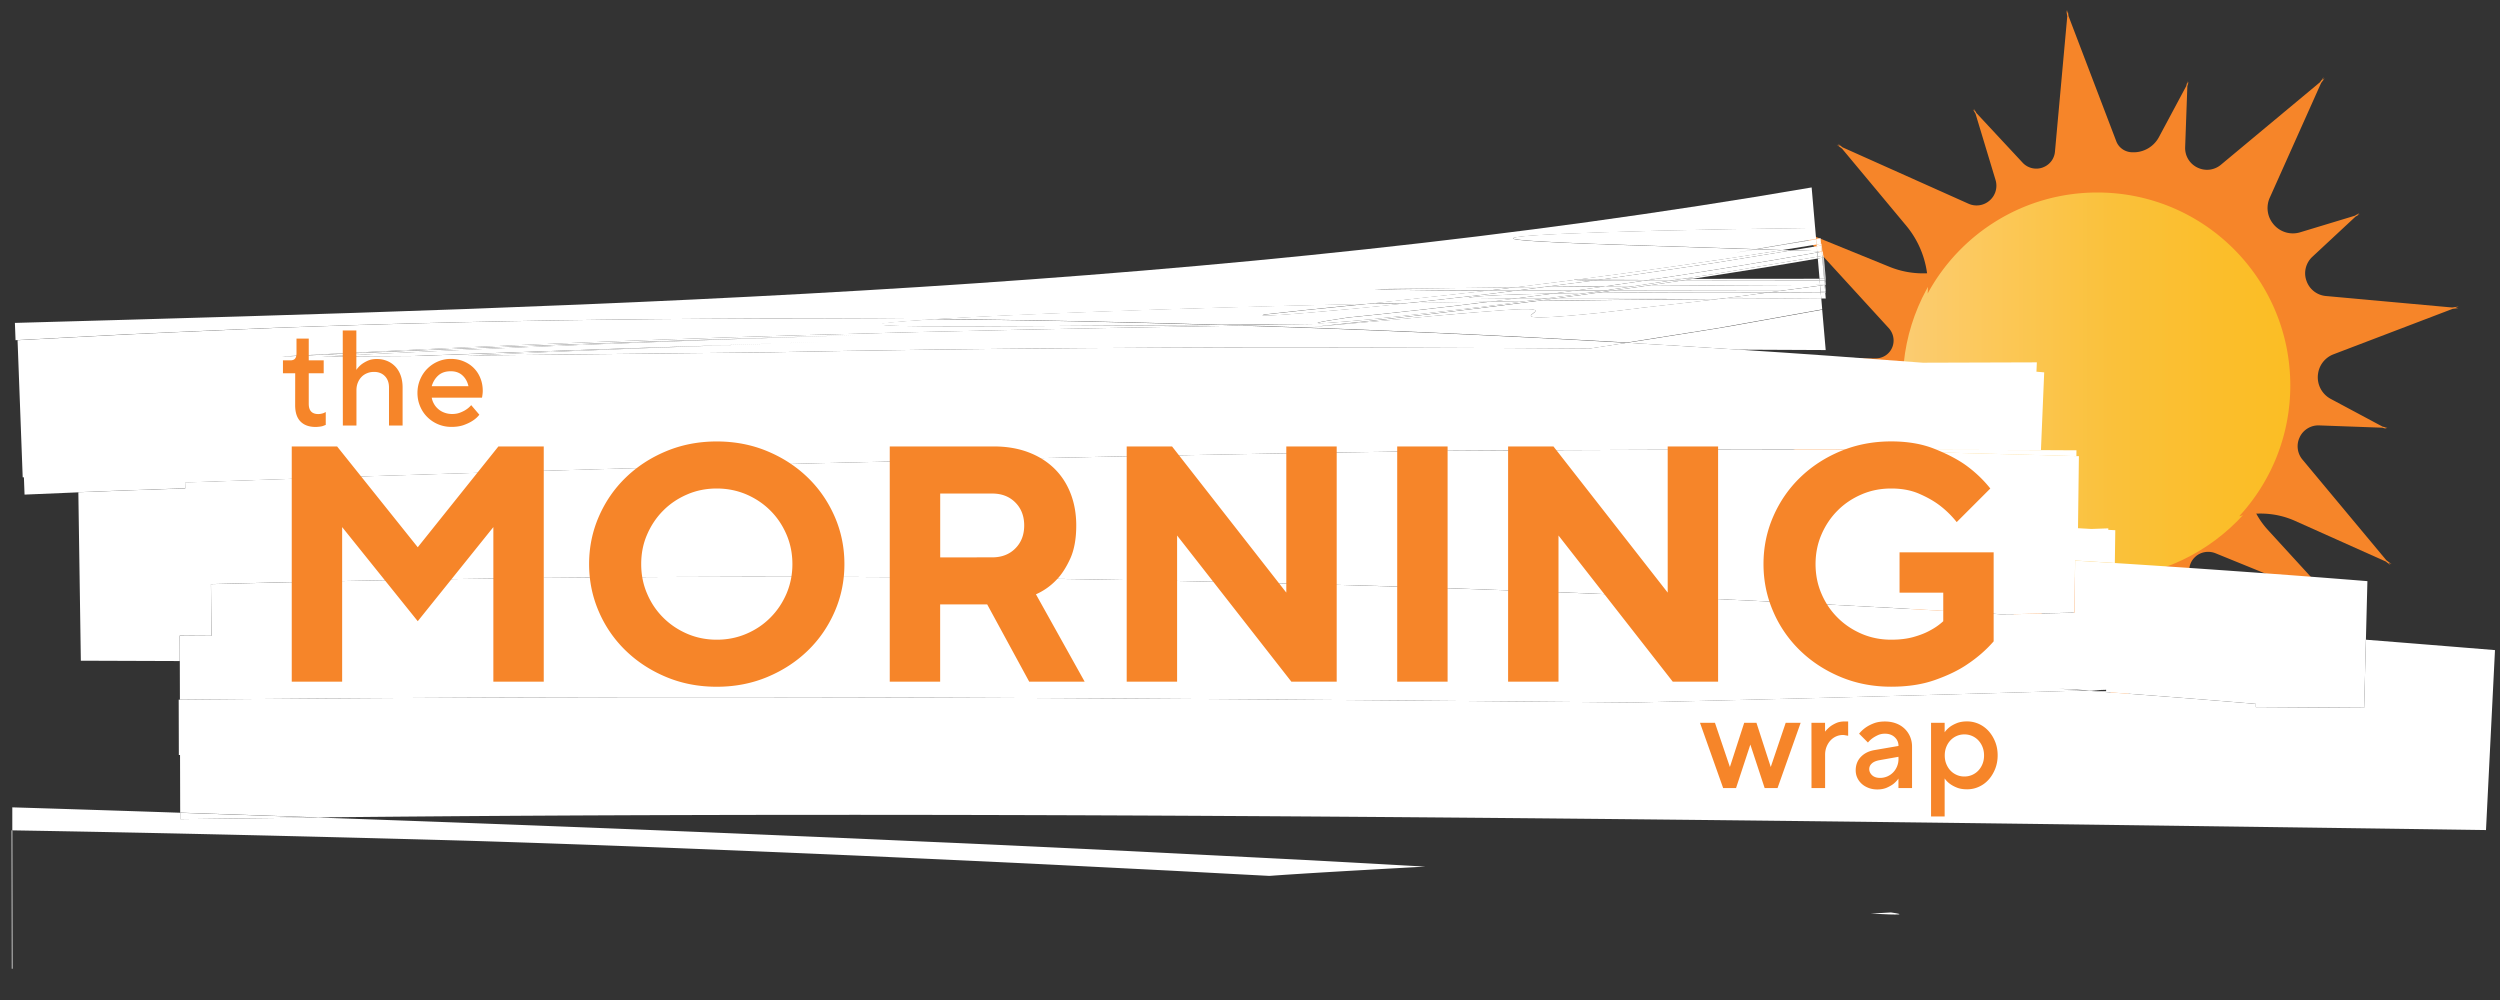
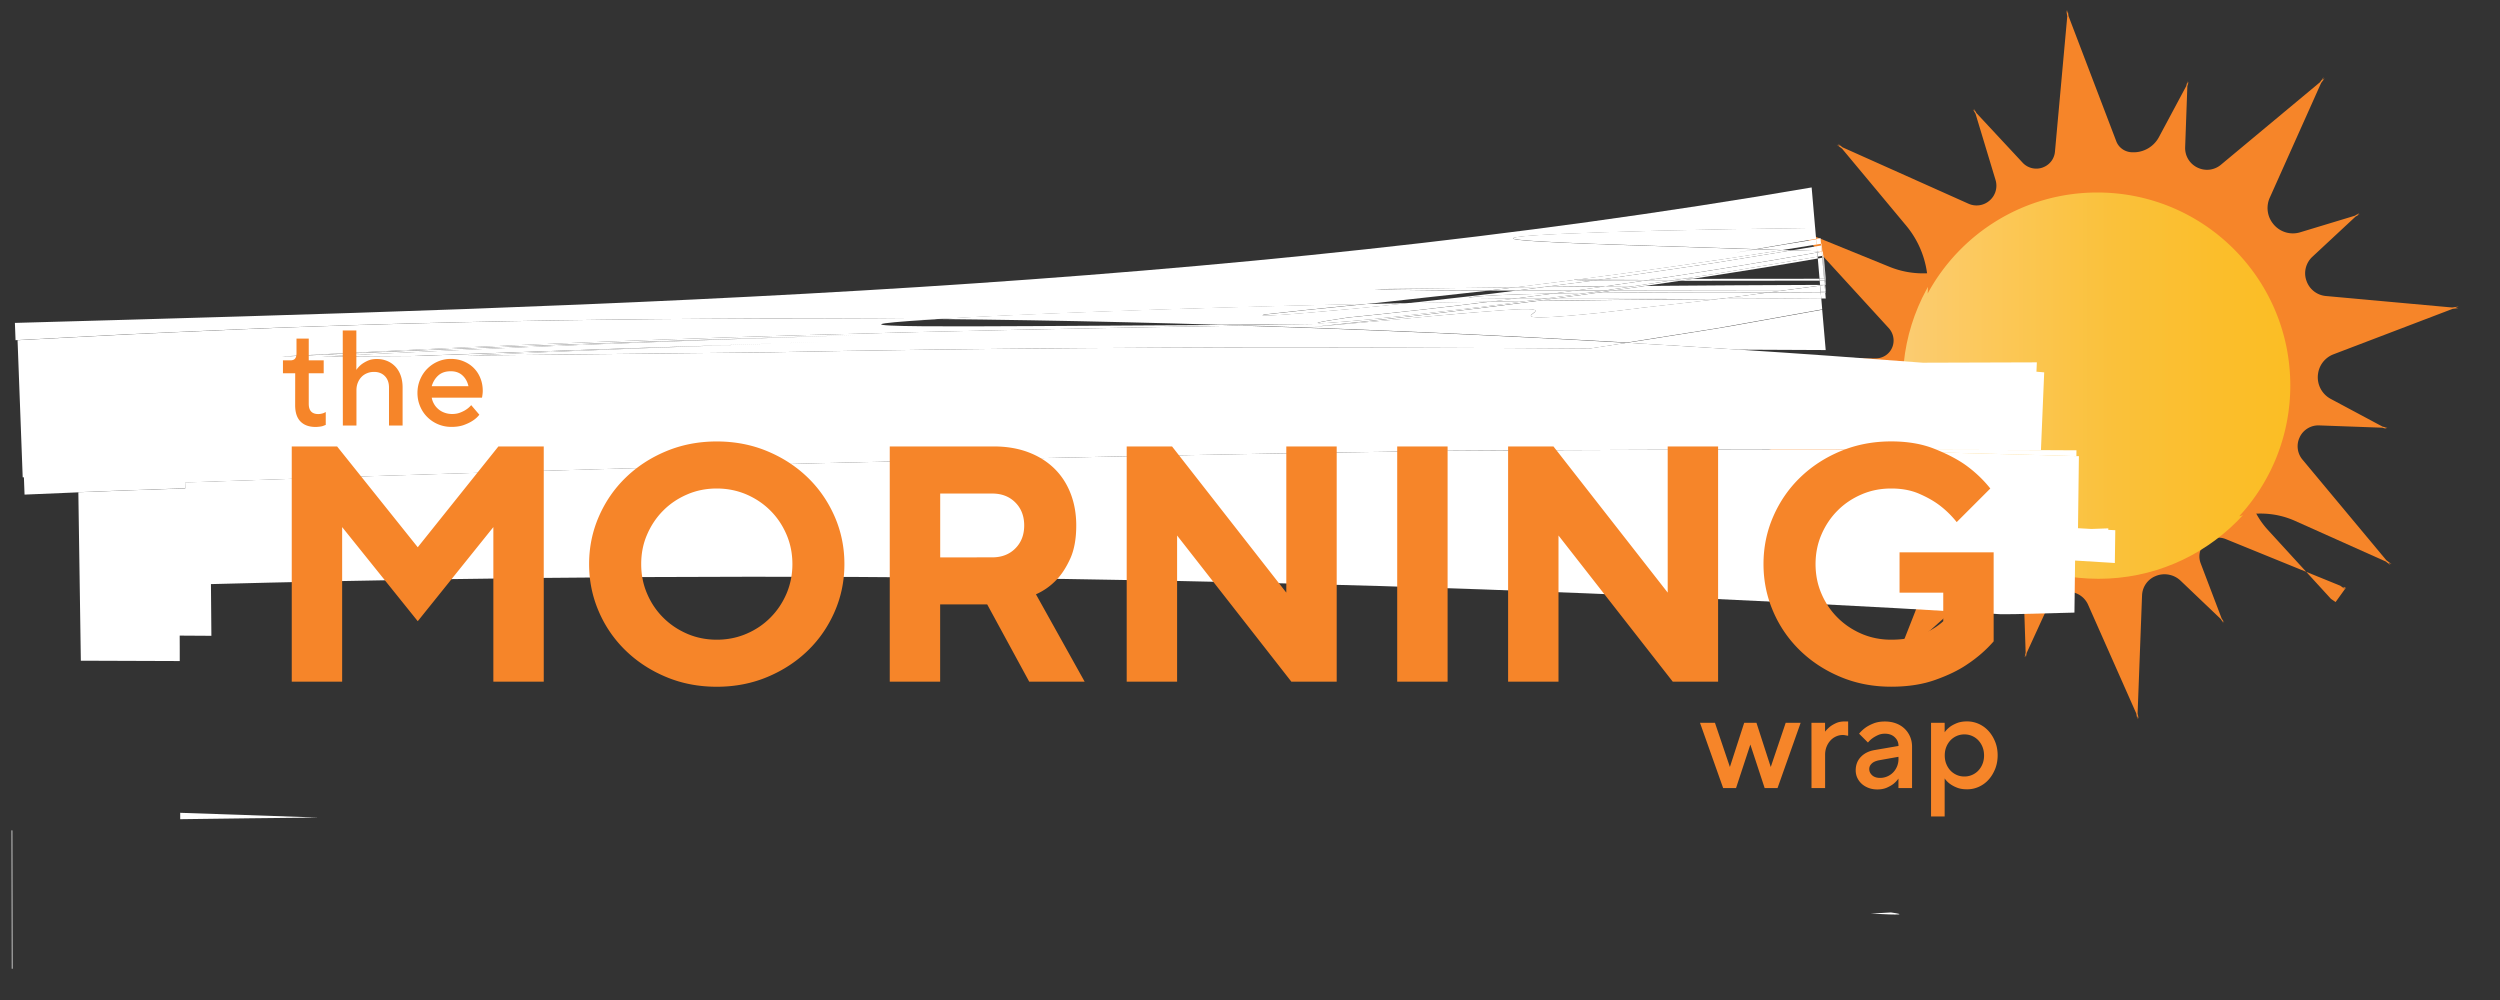
<svg xmlns="http://www.w3.org/2000/svg" xml:space="preserve" id="Layer_1" x="0" y="0" style="enable-background:new 0 0 500 200" version="1.1" viewBox="0 0 500 200">
  <rect x="0" y="0" width="500" height="200" fill="#333333" stroke="none" />
  <style>.st0{fill:#f68529}.st2{display:none}.st2,.st3{fill:#fff}</style>
-   <path id="Layer_12" d="m467.12 120.41-.92-.63-12.63-13.8a16.13 16.13 0 0 1-4-13.71c-.35.82-.72 1.62-1.13 2.41a33.663 33.663 0 0 1-17.6 16.4 35.352 35.352 0 0 1-13.93 2.84c-19.57 0-35.44-15.87-35.44-35.44 0-10.07 4.2-19.16 10.95-25.61-4.5 2.2-9.79 2.42-14.55.48l-17.51-7.13-1-.71.44.48-.55-.22.92.63 17.57 19.21c.97 1.06 1.24 2.57.71 3.86l-.02.04c-.55 1.31-1.83 2.16-3.28 2.17l-12.95.09-.97-.22.48.23h-.48l.88.19 11.58 5.45c1.34.63 2.16 2 2.06 3.44v.04a3.297 3.297 0 0 1-2.04 2.84l-23.23 9.62-1.2.19.65.04-.54.22 1.08-.19 25.06 1.57c1.28.08 2.4.91 2.88 2.1.01.02.01.03.02.06.79 1.94.4 4.13-1.03 5.61l-7.41 7.65-.83.52.5-.17-.33.34.74-.48 10.69-3.75a4.12 4.12 0 0 1 4.43 1.17c.01.01.02.03.03.04 1.02 1.15 1.33 2.75.78 4.15l-8.67 22.07-.69.98.48-.43-.21.54.61-.89 17.26-15.42c1.31-1.17 3.2-1.49 4.87-.81.02.01.04.02.06.02 1.77.72 2.97 2.4 3.03 4.28l.35 10.58-.2.95.22-.47.02.48.16-.87 4.53-9.88a4.09 4.09 0 0 1 3.94-2.36h.06c1.63.09 3.09 1.08 3.75 2.57l9.64 21.75.22 1.19.03-.64.24.54-.22-1.07.89-23.6a4.332 4.332 0 0 1 2.58-3.83c.02-.01.03-.02.05-.02 1.7-.76 3.72-.41 5.09.9l8.02 7.65.54.83-.19-.5.35.33-.51-.74-4.21-11.07c-.54-1.44-.19-3.04.91-4.07.01-.01.03-.02.03-.03 1.08-1.02 2.68-1.3 4.09-.73l22.89 9.32 1 .71-.44-.48.55.2z" class="st0" />
+   <path id="Layer_12" d="m467.12 120.41-.92-.63-12.63-13.8a16.13 16.13 0 0 1-4-13.71c-.35.82-.72 1.62-1.13 2.41a33.663 33.663 0 0 1-17.6 16.4 35.352 35.352 0 0 1-13.93 2.84c-19.57 0-35.44-15.87-35.44-35.44 0-10.07 4.2-19.16 10.95-25.61-4.5 2.2-9.79 2.42-14.55.48l-17.51-7.13-1-.71.44.48-.55-.22.92.63 17.57 19.21c.97 1.06 1.24 2.57.71 3.86l-.02.04c-.55 1.31-1.83 2.16-3.28 2.17l-12.95.09-.97-.22.48.23h-.48l.88.19 11.58 5.45c1.34.63 2.16 2 2.06 3.44v.04l-23.23 9.62-1.2.19.65.04-.54.22 1.08-.19 25.06 1.57c1.28.08 2.4.91 2.88 2.1.01.02.01.03.02.06.79 1.94.4 4.13-1.03 5.61l-7.41 7.65-.83.52.5-.17-.33.34.74-.48 10.69-3.75a4.12 4.12 0 0 1 4.43 1.17c.01.01.02.03.03.04 1.02 1.15 1.33 2.75.78 4.15l-8.67 22.07-.69.98.48-.43-.21.54.61-.89 17.26-15.42c1.31-1.17 3.2-1.49 4.87-.81.02.01.04.02.06.02 1.77.72 2.97 2.4 3.03 4.28l.35 10.58-.2.95.22-.47.02.48.16-.87 4.53-9.88a4.09 4.09 0 0 1 3.94-2.36h.06c1.63.09 3.09 1.08 3.75 2.57l9.64 21.75.22 1.19.03-.64.24.54-.22-1.07.89-23.6a4.332 4.332 0 0 1 2.58-3.83c.02-.01.03-.02.05-.02 1.7-.76 3.72-.41 5.09.9l8.02 7.65.54.83-.19-.5.35.33-.51-.74-4.21-11.07c-.54-1.44-.19-3.04.91-4.07.01-.01.03-.02.03-.03 1.08-1.02 2.68-1.3 4.09-.73l22.89 9.32 1 .71-.44-.48.55.2z" class="st0" />
  <g id="Layer_13">
    <linearGradient id="SVGID_1_" x1="380.549" x2="458.848" y1="125.387" y2="125.387" gradientTransform="matrix(1 0 0 -1 0 202)" gradientUnits="userSpaceOnUse">
      <stop offset="0" style="stop-color:#fbcc72" />
      <stop offset=".231" style="stop-color:#fcc859" />
      <stop offset=".536" style="stop-color:#fac13b" />
      <stop offset=".803" style="stop-color:#fbbe2b" />
      <stop offset="1" style="stop-color:#fbbe24" />
    </linearGradient>
    <circle cx="419.7" cy="76.61" r="39.15" style="fill:url(#SVGID_1_)" />
  </g>
  <g id="firstStroke">
    <path d="m378.19 182.49-4.05.23c6.34.33 7.04.2 4.05-.23zM2.32 166.07l.04 27.68h.14l-.04-27.67c-.05-.01-.09-.01-.14-.01zM63.7 163.51c-9.22-.33-18.44-.65-27.66-.95v1.28c9.22-.13 18.44-.24 27.66-.33z" class="st3" />
-     <path d="M172.11 171.15c13.88.63 27.92 1.26 41.79 1.96 6.94.35 13.83.7 20.65 1.04 6.53.35 12.99.7 19.33 1.03 6.41-.47 17.27-1.1 31.19-1.86l-4.74-.26c-6.21-.35-12.41-.69-18.62-1.03-12.4-.63-24.8-1.25-37.18-1.88-12.38-.58-24.76-1.19-37.13-1.72-6.18-.27-12.37-.55-18.54-.82l-18.53-.78c-24.7-1.03-49.37-1.98-74.01-2.87l-12.62-.45c-9.22.1-18.44.2-27.65.32v-1.28a9341.9 9341.9 0 0 0-33.59-1.08v4.6c26.8.45 57.16 1.13 90.84 2.07 23.93.73 51.05 1.8 78.81 3.01zM473.18 127.94l-.35 13.62c-.54 0-1.09-.01-1.63-.01-6.69-.04-13.36-.09-20.03-.13v-.64c-11.46-.97-22.93-1.86-34.39-2.69-13.85.42-27.69.82-41.52 1.19-16.22.44-32.42.84-48.59 1.22-39.14-.36-80.51-.71-122.57-.91-28.05-.14-56.41-.17-84.62-.14-1.34 0-2.68 0-4.02.01-16.22.03-32.4.11-48.42.22h-.84c-7.81.06-15.57.12-23.3.19h-.5l-6.42.06h-.24l.03 11.07h.24l.03 11.53c9.22.31 18.43.63 27.66.95 121.23-1.24 242.8-.04 364.98 1.59l22.38.3c15.37.21 30.75.42 46.14.64l1.8-35.99c-8.6-.7-17.2-1.4-25.82-2.08z" class="st3" />
-     <path d="m422.98 112.61-1.41-.09c-2.01-.13-4.02-.25-6.04-.37l-.5-.03-.13 10.41c-4 .11-8.01.21-12.02.31-.93 0-1.86.01-2.79.01a4096.099 4096.099 0 0 0-333.72-6.59c-.28 0-.56.01-.84.02-7.77.16-15.55.35-23.33.55v.05l.09 10.29c-2.11-.01-4.23-.03-6.34-.04l.01 2.68v2.41l.02 7.72 6.42-.06h.5c7.73-.07 15.49-.13 23.3-.19h.84c16.03-.11 32.2-.19 48.42-.22 1.34 0 2.68-.01 4.02-.01 28.21-.03 56.57 0 84.62.14 42.06.2 83.43.55 122.57.91 16.17-.38 32.37-.78 48.59-1.22 13.83-.38 27.67-.77 41.52-1.19-1.7-.12-3.39-.25-5.09-.37 2.01.11 4.02.22 6.04.34 1.16-.03 2.33-.07 3.49-.11v.29l-1.41-.07-2.08-.12-.95.03c11.46.83 22.93 1.72 34.39 2.69v.64c6.66.04 13.34.09 20.03.13.54 0 1.09.01 1.63.01l.35-13.62.3-11.71c-16.48-1.32-33.32-2.53-50.5-3.62z" class="st3" />
    <path d="M421.66 105.97v-.3l-3.39.12-2.67-.15.18-14.41c-.17 0-.34-.01-.51-.01-2.6-.07-5.19-.14-7.77-.22-.52-.01-1.03-.03-1.55-.04-13.25-.36-26.29-.7-39.1-1.03-25.24-.01-51.1.06-77.15.22-84.18 1.21-168.09 3.33-251.37 6.29-.44.02-.87.03-1.31.05l.04 1.19c-7.13.23-14.26.49-21.39.77l.5 33.69c6.6.03 13.19.05 19.78.07v-2.41l-.01-2.68c2.11.01 4.23.03 6.34.04l-.09-10.29v-.05c7.78-.21 15.55-.39 23.33-.55.28 0 .56-.01.84-.02 112-2.35 223.34-.1 333.72 6.59.93 0 1.86-.01 2.79-.01 4.02-.1 8.02-.2 12.02-.31l.13-10.41.5.03c2.02.12 4.03.25 6.04.37l1.41.09.09-6.56c-.46-.02-.93-.04-1.4-.07z" class="st3" />
    <path d="M407.55 90.02H406c-12.83-.05-25.9-.08-39.14-.08 12.81.32 25.85.67 39.1 1.03.52.01 1.03.03 1.55.04 2.58.07 5.18.14 7.77.22l.01-1.17c-2.56-.01-5.14-.03-7.74-.04z" class="st3" />
    <path d="M406.64 90.02h1.55l.65-15.55c-.51-.04-1.03-.09-1.55-.13l.08-1.87c-7.36.03-14.72.05-22.09.07-30.23.11-60.47.26-90.73.57h.05c30.03-.3 60.05-.45 90.05-.56-12.37-.96-24.7-1.84-36.96-2.63-7.45-.48-14.88-.94-22.28-1.37-1.8.29-3.62.57-5.48.84-.67.1-1.36.21-2.07.32-13.39-.09-27.93-.18-43.34-.21-36.57-.1-78 .11-120.3.96l-60.87.65c23.87-1.05 47.66-1.96 71.4-2.72-27.94.89-54.83 1.79-81.58 2.81-6.76.04-13.17.08-18.81.12 35.81-1.78 71.72-3.19 107.5-4.32-14.55.46-35.41 1.08-56.57 1.84-21.16.77-42.62 1.69-58.38 2.46-.14 0-.41 0-.48-.01 31.55-1.75 68.44-3.25 104.91-4.28 30.62-.89 60.95-1.46 87.57-1.89-1.51-.05-3.01-.09-4.52-.13-30.27.17-49.67.35-59.74.26-12.07-.1-10.74-.57 1.32-1.32.5-.03 1.02-.06 1.56-.1-15.68-.16-31.09-.17-46.15-.08-27.28.17-53.47.67-78.27 1.54-9.85.31-19.7.8-29.62 1.22-4.96.2-9.93.49-14.93.74-4.92.26-9.85.52-14.81.78-.08 0-.16.01-.24.01l1.03 27.43c.08 0 .16-.01.24-.01l.13 3.46 11.42-.48v-.03c6.92-.27 13.83-.52 20.75-.75l-.04-1.12 2.79-.14c83-2.95 166.63-5.05 250.52-6.26 26.04-.16 51.9-.23 77.15-.22 13.23.02 26.3.05 39.14.1zM364.91 55.76h.03l-.37-4.23h-.03l.37 4.23zM365.06 58.57h.09l-.03-.35h-.09l.03.35z" class="st3" />
    <path d="M364.85 56.14h.09l-.03-.38h-.09l.03.38zM364.55 51.54l-.03-.38c-.03 0-.06.01-.09.02l.03.38c.02-.01.06-.02.09-.02zM312.66 56.89c1.99-.26 4.01-.51 6.04-.78-2.09-.03-3.39-.07-3.77-.14-4.01.52-7.95 1.01-11.8 1.48l5.72-.06c1.26-.17 2.53-.33 3.81-.5zM364.84 56.14l.07.85h.01l-.08-.85c.01 0 .01 0 0 0zM319.36 58.57c9.73-.11 21.52-.13 34.28-.08.78-.1 1.56-.21 2.33-.31-11.74-.03-23.12-.04-33.5-.05-1.03.15-2.07.29-3.11.44zM364.11 47.71l-.01-.09c-.29.05-.6.1-.89.15l.01.08c.3-.05.6-.09.89-.14zM364.33 49.08l-.03-.35c-.03 0-.06.01-.09.01l.03.35c.03 0 .06 0 .09-.01zM322.61 55.56c6.74-.99 13.69-1.97 20.7-3.04 4.99-.81 10.01-1.63 15.01-2.45l-1.88-.06c-13.48 2.14-27.44 4.13-40.71 5.86l4.96-.03c.64-.1 1.28-.18 1.92-.28zM364.42 51.18l-.07-.84h-.01l.08.84zM364.02 57.12l.89-.12v-.01h-.9l.01.13zM365.05 56.98h.11v-.02c-.04.01-.08.02-.11.02zM364.93 56.98V57c.03 0 .06-.01.09-.01-.03-.01-.06-.01-.09-.01zM364.58 51.53c.03 0 .07-.01.11-.02l-.03-.38c-.03 0-.07.01-.11.02l.03.38zM364.54 51.16l-.07-.84h-.03l.07.84h.03zM364.94 55.76l.03.38h.11l-.03-.38h-.11zM364.44 50.32v-.06h-.09l.01.07c.02 0 .05-.01.08-.01z" class="st3" />
    <path d="M365.05 55.76h.07l-.37-4.26c-.03 0-.05.01-.07.01l.37 4.25zM364.15 58.56c.3 0 .6 0 .9.01l-.03-.35h-.9l.03.34zM316.89 59.63h-5.36l-4.08.54c11.54-.16 23.66-.3 36.3-.38.53-.07 1.05-.13 1.58-.2-10.03 0-19.99.01-28.44.04zM333.83 56.16h-5.16c-2.53.38-5.05.74-7.57 1.1 1.92-.02 3.85-.03 5.77-.05 2.31-.35 4.63-.7 6.96-1.05zM364.25 59.7h.9l-.01-.09h-.9l.01.09zM303.5 59.64c-1.8.23-3.6.46-5.39.68 2.35-.04 4.73-.07 7.13-.11 1.42-.19 2.85-.38 4.3-.57h-6.04zM319.31 58.33c.46-.06.93-.13 1.4-.2h-5.79c-1.41.19-2.82.39-4.23.57 2.08-.04 4.31-.08 6.68-.11.64-.08 1.29-.17 1.94-.26zM339.62 55.29l2.56-.38c.85-.14 1.7-.29 2.55-.42l18.79-3.15-.07-.84c-10.79 1.92-21.58 3.68-32.31 5.3 1.75 0 3.51-.01 5.26-.01 1.08-.18 2.15-.34 3.22-.5zM363.91 55.76l.03.38h.9l-.03-.38h-.9zM364.82 55.76l-.36-4.21h-.01l.37 4.21c-.01 0 0 0 0 0zM364.34 50.26l-.91-.03.02.26c.3-.05.59-.1.89-.16v-.07z" class="st3" />
-     <path d="M335.96 56.16c-2.31.35-4.62.69-6.93 1.03 11.64-.1 23.32-.17 34.98-.2l-.07-.85c-10.43-.01-20.05.02-27.98.02zM365.02 56.98h.03l-.07-.85h-.03l.07.85zM364.2 48.75c-.29.05-.6.1-.89.15l.03.35c.3-.05.6-.1.89-.15l-.03-.35zM364.45 51.55l-.03-.38c-.3.05-.6.1-.89.15l.03.38c.29-.05.59-.09.89-.15zM346.14 50.68c1.61-.27 3.31-.55 5.09-.84h-.12c-1.64.27-3.3.55-4.97.84zM285.64 60.18c5.39-.61 11.27-1.22 17.47-2.06.02 0 .04 0 .06-.01-1.91 0-3.75 0-5.51-.01-1.97.23-3.91.43-5.82.64-2.42.27-4.79.53-7.09.78s-4.52.5-6.68.74c-1.08.12-2.13.24-3.17.35-.55.06-1.09.11-1.63.16 2.79-.06 5.63-.12 8.52-.18 1.26-.11 2.54-.26 3.85-.41zM364.21 48.75l-.09-1.05h-.01l.1 1.05zM186.9 63.84c-.54.03-1.06.06-1.56.1-12.06.75-13.39 1.22-1.32 1.32 10.07.09 29.47-.09 59.74-.26-6.08-.18-12.13-.35-18.14-.49-13.08-.34-25.99-.55-38.72-.67zM363.21 47.77l-12.11 2.06h.12c3.7-.61 7.73-1.27 11.99-1.98v-.08z" class="st3" />
    <path d="M363.22 47.86c-4.27.7-8.3 1.37-11.99 1.98 1.72.06 3.46.11 5.22.17 2.3-.37 4.59-.73 6.87-1.11l-.1-1.04zM364.34 50.26h.09l-.1-1.18c-.03 0-.06.01-.09.01l.1 1.17zM364.23 49.1c.01 0 .01 0 0 0l-.02-.35h-.01l.03.35zM320.7 55.84l-4.96.03c-.27.03-.54.07-.81.1.37.06 1.68.11 3.77.14l2-.27zM252.83 62.93c-1.33.36 1.48.24 7.31-.24 5.13-.43 12.61-1.07 21.66-2.07-2.89.06-5.73.12-8.52.18-.48.05-.95.1-1.41.14-7.95.78-14.5 1.47-19.04 1.99zM308.85 57.39l-5.72.06c-1.3.16-2.58.31-3.85.46-.54.07-1.08.14-1.62.2 1.76 0 3.6.01 5.51.01 1.86-.25 3.76-.49 5.68-.73zM364.47 50.26l-.1-1.18h-.03l.1 1.18h.03z" class="st3" />
    <path d="M303.13 57.45c-9.47.11-18.86.22-28.14.35 2.25.13 6.39.22 12 .25 3.13.03 6.71.05 10.67.06.54-.06 1.08-.13 1.62-.2 1.27-.15 2.56-.31 3.85-.46zM363.31 48.9c.3-.05.6-.1.89-.15l-.09-1.05-.89.15.09 1.05zM345.33 59.59c-.53.07-1.05.13-1.58.2 6.69-.05 13.53-.08 20.5-.1l-.01-.09c-6.08 0-12.51-.01-18.91-.01z" class="st3" />
    <path d="m364.15 58.56.09 1.05h.9l-.09-1.05h-.9zM365.14 59.61c.01 0 .01 0 0 0l-.08-1.05h-.01l.09 1.05zM299.7 59.64c-4.13-.01-6.36-.06-5.88-.14 2.08-.36 8.14-.63 16.87-.8l4.23-.57c-2.45 0-4.84 0-7.15-.01h-4.6c-.02 0-.04 0-.06.01-6.2.84-12.08 1.44-17.47 2.06-1.31.15-2.58.3-3.84.44 5.28-.1 10.72-.2 16.31-.29 1.79-.22 3.59-.45 5.39-.68-1.39-.02-2.67-.02-3.8-.02zM309.55 59.64c-1.45.19-2.89.38-4.3.57l2.21-.03 4.08-.54c-.69-.01-1.35-.01-1.99 0zM364.97 56.14l.07.85c.03 0 .07-.01.11-.01l-.07-.83c-.03-.01-.07-.01-.11-.01zM365.03 56.98h.01-.01z" class="st3" />
    <path d="m365.03 58.22.03.35h.01l-.04-.35zM364.44 50.32h.03v-.05h-.03v.05zM364.93 57l.1 1.22h.09l-.11-1.23c-.02 0-.05 0-.08.01zM365.02 56.98l.11 1.23h.03l-.11-1.23h-.03zM243.76 64.99c1.5.04 3.01.09 4.52.13 5.09-.08 10.04-.16 14.83-.23-6.9.03-13.34.07-19.35.1zM303.82 47.95c2.96.35 11.03.72 21.99 1.06 7.35.24 16.01.51 25.3.82l12.11-2.06-.19-2.2c-25.14.31-41.3.77-50.53 1.18-9.48.43-11.64.85-8.68 1.2z" class="st3" />
    <path d="M343.75 59.79c-.46.06-.92.12-1.38.17-1.56.18-3.12.35-4.67.53-3.1.35-6.17.7-9.19 1.04-3.37.42-6.24.79-8.7 1.05-2.46.25-4.49.43-6.16.57-3.35.28-5.28.35-6.33.31-2.11-.09-.74-.66-.33-1.1.41-.45-.12-.76-6.03-.35-2.95.23-7.26.54-13.46 1.1-3.1.29-6.68.63-10.79 1.02-4.12.37-8.79.78-14.08 1.25 14.96-1.54 29.91-3.27 44.82-5.22l-2.21.03-.41.06c-3.09.4-6.09.83-8.96 1.16-2.88.33-5.63.65-8.22.95-5.19.59-9.76 1.12-13.5 1.49-3.74.35-6.63.6-8.44.71-3.63.24-2.98-.04 3.79-1.05 9.39-.94 18.95-2.01 28.62-3.21-5.59.09-11.03.19-16.31.29-9.05 1-16.53 1.65-21.66 2.07-5.84.48-8.64.6-7.31.24 4.53-.52 11.08-1.2 19.04-2 .47-.05.94-.1 1.41-.14-40.76.89-71.04 2.14-86.38 3.04 12.72.13 25.63.34 38.71.66 6.01.14 12.07.31 18.14.49 6.02-.03 12.46-.06 19.34-.1-4.79.07-9.74.15-14.83.23 25.23.79 51.01 1.93 77.13 3.43 2.84-.45 5.61-.9 8.3-1.32 2.19-.35 4.33-.69 6.42-1.02 2.08-.33 4.11-.64 6.07-1.01 6.89-1.24 13.03-2.34 18.25-3.28l-.19-2.24c-6.97.08-13.81.11-20.5.15z" class="st3" />
    <path d="m340.12 66.22-6.42 1.02c-2.69.42-5.46.87-8.3 1.32 7.4.42 14.83.88 22.28 1.37 6.26.04 12.1.07 17.46.08l-.7-8.07c-5.23.94-11.37 2.04-18.25 3.28-1.96.35-3.99.67-6.07 1zM325.4 68.56c-26.13-1.5-51.9-2.64-77.13-3.43-26.62.43-56.94 1-87.57 1.89-36.47 1.02-73.36 2.54-104.91 4.28.07.01.34 0 .48.01 15.75-.77 37.21-1.69 58.38-2.46 21.16-.77 42.03-1.38 56.57-1.84-35.78 1.12-71.69 2.54-107.5 4.32 5.64-.03 12.05-.07 18.81-.12 26.75-1.02 53.65-1.91 81.58-2.81-23.74.76-47.53 1.67-71.4 2.72l60.87-.65c42.3-.85 83.72-1.06 120.3-.96 15.64.04 30.39.13 43.95.22.72-.11 1.42-.22 2.1-.32 1.85-.28 3.67-.57 5.47-.85zM32.85 66.52c9.92-.42 19.78-.91 29.62-1.22 24.8-.88 50.99-1.37 78.27-1.54 15.07-.09 30.46-.07 46.15.08 15.35-.9 45.63-2.15 86.38-3.04.54-.05 1.08-.11 1.63-.16 1.04-.12 2.09-.23 3.17-.35 2.15-.24 4.38-.49 6.68-.74s4.66-.51 7.09-.78c1.9-.22 3.85-.41 5.82-.64-3.96-.01-7.54-.03-10.67-.06-5.61-.04-9.76-.12-12-.25 9.29-.12 18.68-.24 28.14-.35 3.85-.47 7.79-.96 11.8-1.48-.17-.03-.15-.06.07-.1h.74c13.27-1.72 27.22-3.72 40.71-5.86-1.76-.06-3.5-.11-5.22-.17-1.77.29-3.48.57-5.09.84 1.67-.29 3.33-.57 4.97-.84-9.29-.3-17.95-.58-25.3-.82-10.96-.35-19.03-.71-21.99-1.06-2.96-.35-.8-.77 8.68-1.2 9.22-.41 25.39-.88 50.53-1.18l-.7-8.11c-.15.03-.26.04-.38.06C303.22 47.66 243.61 53.6 183.7 57.41c-59.94 3.8-120.22 5.49-180.72 7.17l.13 3.46c4.96-.26 9.9-.52 14.81-.78 5-.26 9.97-.55 14.93-.74zM307.77 58.12c2.3 0 4.69 0 7.15.01 2.06-.28 4.12-.57 6.18-.86-4.09.04-8.18.08-12.25.13-1.92.25-3.82.49-5.68.73 1.5-.01 3.03-.01 4.6-.01zM338.57 55.77l-2.61.39c7.92-.01 17.55-.03 27.98-.03l-.03-.38c-8.45 0-16.89 0-25.34.02zM364.84 56.14c.01 0 .01 0 0 0l-.03-.38h-.01l.04.38z" class="st3" />
    <path d="M338.57 55.77h-2.16c-.64.1-1.27.19-1.91.29-.22.03-.45.07-.67.1h2.14l2.6-.39zM329.03 57.19c-.72 0-1.44.01-2.16.02-.85.13-1.7.25-2.55.38-1.21.18-2.42.36-3.61.54h1.77c2.18-.31 4.37-.62 6.55-.94z" class="st3" />
    <path d="M320.71 58.13c-.47.07-.93.14-1.4.2-.65.09-1.3.17-1.94.26l2-.03c1.04-.14 2.07-.29 3.11-.44-.6.01-1.19.01-1.77.01zM363.91 55.76h.9l-.36-4.21c-.3.05-.6.1-.89.15l.35 4.06z" class="st3" />
    <path d="m363.56 51.7-.03-.38c-6.08 1.02-12.4 2.08-18.79 3.15-.85.14-1.7.29-2.55.42l-2.56.38-3.21.48h2.16c8.33-1.26 16.66-2.61 24.98-4.05zM364.45 51.55l-.03-.38h-.01l.04.38zM329.03 57.19c-2.19.32-4.37.63-6.56.94 10.38.01 21.76.02 33.5.05 2.7-.36 5.39-.71 8.05-1.07l-.01-.13c-11.65.04-23.34.11-34.98.21z" class="st3" />
    <path d="m364.45 51.55.36 4.21h.09l-.36-4.23c-.02.01-.06.02-.09.02zM364.58 51.53l-.03-.38h-.03l.03.38c0 .01.02 0 .03 0zM363.94 56.14l.07.85h.9l-.07-.85h-.9zM364.93 56.98h.09l-.07-.85h-.09l.07.85zM335.96 56.16h-2.14c-2.33.35-4.65.7-6.96 1.05.72 0 1.44-.01 2.16-.02 2.33-.34 4.63-.68 6.94-1.03zM315 55.87c-.22.04-.24.07-.07.1.27-.03.54-.07.81-.1H315zM262.63 65.4c5.28-.47 9.95-.89 14.08-1.25 4.12-.39 7.7-.73 10.79-1.02 6.2-.57 10.51-.87 13.46-1.1 5.91-.41 6.45-.1 6.03.35-.41.45-1.78 1.01.33 1.1 1.05.04 2.98-.03 6.33-.31 1.68-.14 3.71-.32 6.16-.57 2.45-.26 5.33-.63 8.7-1.05 3.02-.34 6.09-.69 9.19-1.04 1.55-.18 3.11-.35 4.67-.53.46-.05.92-.11 1.38-.17-12.64.09-24.76.22-36.3.38-14.91 1.94-29.86 3.67-44.82 5.21z" class="st3" />
    <path d="m365.05 55.76-.37-4.25c-.03 0-.07.01-.11.02l.37 4.23h.11zM364.12 58.21l-.1-1.09c-2.66.35-5.34.71-8.05 1.07 2.7 0 5.42.01 8.15.02zM365.15 55.76l-.37-4.26h-.03l.37 4.26h.03zM269.49 63.53c-6.77 1.01-7.42 1.29-3.79 1.05 1.82-.12 4.71-.37 8.44-.71 3.73-.38 8.3-.9 13.5-1.49 2.6-.3 5.34-.62 8.22-.95 2.88-.33 5.87-.76 8.96-1.16.14-.02.28-.03.41-.06-2.4.03-4.78.07-7.13.11-9.66 1.2-19.22 2.26-28.61 3.21zM293.82 59.5c-.48.09 1.75.13 5.88.14h3.81c2.39-.31 4.78-.62 7.18-.94-8.73.17-14.79.44-16.87.8zM355.97 58.18c-.77.1-1.55.21-2.33.31l10.5.06-.03-.35c-2.72 0-5.44-.01-8.14-.02zM364.65 51.14l-.07-.85c-.03 0-.07.01-.11.02l.07.84c.04 0 .07-.01.11-.01zM364.42 51.18c.03 0 .06-.01.09-.02l-.07-.84c-.03 0-.06.01-.09.02l.07.84zM365.08 56.14h.07l-.03-.38h-.07l.03.38zM364.34 50.34c.01 0 .01 0 0 0v-.07h-.01l.01.07z" class="st3" />
    <path d="m364.76 51.5-.03-.38c-.03 0-.05.01-.07.01l.03.38c.02 0 .04 0 .07-.01zM363.45 50.49l-.02-.26c-1.72-.06-3.42-.11-5.11-.16-5.01.82-10.03 1.64-15.01 2.45-7.01 1.07-13.96 2.05-20.7 3.04-.64.1-1.28.19-1.92.28 3.48-.02 6.97-.04 10.45-.05 10.73-1.62 21.52-3.38 32.31-5.3zM364.34 50.26l-.1-1.16h-.01l.11 1.16zM364.91 55.76l.03.38h.03l-.03-.38h-.03z" class="st3" />
    <path d="M331.15 55.79c-3.48.01-6.97.03-10.45.05-.67.1-1.34.19-2 .27 2.38.03 5.78.05 9.97.05.82-.12 1.65-.25 2.48-.37zM364.34 50.26l-.1-1.16c-.3.05-.6.1-.89.15l.09.99c.29 0 .59.01.9.02zM363.34 49.25c-1.67.27-3.34.54-5.02.82 1.69.06 3.39.11 5.11.16l-.09-.98zM317.37 58.59c-2.37.03-4.6.06-6.68.11-2.4.32-4.8.64-7.18.94h6.04c1.59-.21 3.2-.43 4.83-.64.98-.14 1.99-.27 2.99-.41zM353.64 58.49c-12.76-.06-24.55-.03-34.28.08-2.61.36-5.22.72-7.83 1.07h5.36c8.45-.03 18.41-.04 28.43-.04.58-.08 1.16-.16 1.74-.23 2.2-.3 4.39-.59 6.58-.88z" class="st3" />
    <path d="M317.37 58.59c-1 .13-2 .27-2.99.4-1.63.22-3.24.43-4.83.64h1.98c2.61-.35 5.22-.7 7.83-1.07l-1.99.03zM364.42 51.18l-.07-.84c-.3.05-.59.1-.89.16l.07.84c.29-.06.59-.11.89-.16zM365.02 56.98h.02-.02zM324.32 57.59c.85-.13 1.7-.25 2.55-.38-1.93.02-3.85.03-5.77.05-2.07.29-4.13.58-6.18.86h5.79c1.19-.17 2.4-.35 3.61-.53zM333.83 56.16c.22-.03.45-.07.67-.1.64-.1 1.27-.19 1.91-.29-1.75 0-3.51.01-5.26.01-.83.13-1.65.25-2.48.37 1.6.01 3.33.01 5.16.01zM364.92 56.98V57h.01l-.01-.02zM365.03 58.22l-.1-1.22h-.01l.11 1.22zM328.67 56.16c-4.19 0-7.59-.02-9.97-.05-2.04.27-4.05.52-6.04.78-1.28.16-2.55.33-3.81.49 4.07-.04 8.16-.09 12.25-.13 2.52-.35 5.04-.71 7.57-1.09zM347.07 59.36c-.58.07-1.16.15-1.74.23 6.4 0 12.83.01 18.91.02l-.09-1.05c-3.56-.03-7.06-.05-10.5-.06-2.2.28-4.39.57-6.58.86z" class="st3" />
    <path d="m364.02 57.12.1 1.09h.9l-.1-1.22c-.3.05-.6.09-.9.13z" class="st3" />
  </g>
  <g id="the">
    <path d="M59.04 74.65h-2.45v-2.58h1.49c.41 0 .73-.11.92-.34.2-.22.3-.61.3-1.15v-2.86h2.45v4.35h2.99v2.58h-2.99v6.12c0 1.36.64 2.04 1.9 2.04.2 0 .39-.02.57-.06.18-.03.35-.08.49-.13.16-.07.31-.15.44-.22v2.58c-.18.07-.37.14-.57.22-.18.06-.39.1-.64.13s-.52.06-.83.06c-1.3 0-2.31-.37-3.02-1.1s-1.06-1.81-1.06-3.25l.01-6.39zM68.55 66.09h2.72v7.89c.27-.4.6-.76 1.01-1.09.35-.27.77-.52 1.28-.75.51-.22 1.11-.34 1.79-.34.74 0 1.43.13 2.07.39.64.26 1.18.64 1.65 1.13.46.49.82 1.09 1.07 1.79.25.71.38 1.5.38 2.39v7.61H77.8V77.5c0-.96-.28-1.72-.83-2.28-.55-.56-1.27-.84-2.16-.84-.51 0-.98.09-1.41.27-.44.18-.81.43-1.11.75-.31.32-.55.7-.73 1.15-.18.45-.27.95-.27 1.49v7.07h-2.72l-.02-19.02zM95.87 82.94c-.36.47-.82.88-1.36 1.22-.47.31-1.05.59-1.74.84s-1.51.38-2.48.38c-.96 0-1.85-.18-2.68-.53-.83-.35-1.54-.83-2.15-1.44-.61-.6-1.09-1.32-1.44-2.15-.35-.83-.53-1.72-.53-2.68 0-.94.18-1.83.53-2.67.35-.83.83-1.56 1.43-2.16s1.3-1.09 2.11-1.44c.81-.35 1.67-.53 2.6-.53.92 0 1.78.16 2.55.48.78.32 1.46.76 2.03 1.33a5.87 5.87 0 0 1 1.33 2.03c.32.78.48 1.63.48 2.55 0 .2-.01.38-.03.54-.02.16-.03.31-.06.44-.02.15-.03.27-.06.38H86.35c.07.44.22.85.45 1.25.22.4.52.75.87 1.05.35.3.76.54 1.24.71.47.17.98.26 1.52.26.58 0 1.11-.09 1.58-.27s.87-.38 1.2-.6c.38-.25.73-.55 1.03-.9l1.63 1.91zm-2.18-5.7c-.2-.89-.6-1.61-1.2-2.16s-1.38-.83-2.34-.83c-1.03 0-1.86.28-2.48.83-.62.55-1.06 1.27-1.33 2.16h7.35z" class="st0" />
  </g>
  <g id="Morning">
    <path d="M58.35 89.29h9.07l16.13 20.16 16.13-20.16h9.07v47.04H98.67v-30.91l-15.12 18.82-15.12-18.82v30.91H58.35V89.29zM117.82 112.82c0-3.36.65-6.53 1.95-9.51 1.3-2.98 3.09-5.58 5.37-7.79 2.29-2.22 4.98-3.98 8.1-5.28 3.12-1.3 6.49-1.95 10.11-1.95s7 .65 10.11 1.95c3.12 1.3 5.81 3.06 8.1 5.28s4.07 4.82 5.37 7.79c1.3 2.98 1.95 6.15 1.95 9.51s-.65 6.53-1.95 9.51-3.09 5.58-5.37 7.79c-2.29 2.22-4.99 3.98-8.1 5.28-3.12 1.3-6.49 1.95-10.11 1.95s-7-.65-10.11-1.95c-3.12-1.3-5.81-3.06-8.1-5.28a24.018 24.018 0 0 1-5.37-7.79c-1.3-2.99-1.95-6.16-1.95-9.51zm10.42 0c0 2.11.39 4.08 1.18 5.91.78 1.84 1.86 3.44 3.23 4.8 1.37 1.37 2.97 2.44 4.8 3.23 1.84.79 3.81 1.18 5.91 1.18s4.07-.39 5.91-1.18c1.84-.78 3.44-1.86 4.8-3.23 1.37-1.37 2.44-2.97 3.23-4.8.78-1.84 1.18-3.81 1.18-5.91s-.39-4.07-1.18-5.91c-.79-1.84-1.86-3.44-3.23-4.8-1.37-1.37-2.97-2.44-4.8-3.23-1.84-.78-3.81-1.18-5.91-1.18-2.11 0-4.08.39-5.91 1.18-1.84.79-3.44 1.86-4.8 3.23-1.37 1.37-2.44 2.97-3.23 4.8-.8 1.83-1.18 3.8-1.18 5.91zM177.96 89.29h20.83c2.51 0 4.78.38 6.82 1.14s3.77 1.84 5.21 3.23c1.43 1.39 2.53 3.06 3.29 5.01.76 1.95 1.14 4.09 1.14 6.42 0 2.69-.41 4.93-1.24 6.72-.83 1.79-1.76 3.2-2.79 4.23a12.66 12.66 0 0 1-4.03 2.82l9.74 17.47h-11.09l-8.4-15.45h-9.41v15.45h-10.08V89.29zm20.5 22.18c1.88 0 3.42-.59 4.6-1.78 1.19-1.19 1.78-2.72 1.78-4.6s-.6-3.42-1.78-4.6c-1.19-1.19-2.72-1.78-4.6-1.78h-10.42v12.77l10.42-.01zM225.34 89.29h9.07l22.85 29.23V89.29h10.08v47.04h-9.07l-22.85-29.23v29.23h-10.08V89.29zM279.44 89.29h10.08v47.04h-10.08V89.29zM301.62 89.29h9.07l22.85 29.23V89.29h10.08v47.04h-9.07L311.7 107.1v29.23h-10.08V89.29zM379.91 110.46h18.82v17.81c-1.48 1.7-3.23 3.23-5.24 4.57-1.7 1.17-3.83 2.21-6.39 3.12-2.55.92-5.51 1.38-8.87 1.38-3.63 0-7-.65-10.11-1.95-3.12-1.3-5.81-3.06-8.1-5.28a24.018 24.018 0 0 1-5.37-7.79c-1.3-2.98-1.95-6.15-1.95-9.51s.65-6.53 1.95-9.51c1.3-2.98 3.09-5.58 5.37-7.79 2.29-2.22 4.98-3.98 8.1-5.28 3.12-1.3 6.49-1.95 10.11-1.95 3.27 0 6.15.49 8.64 1.48 2.48.99 4.56 2.06 6.22 3.23 1.93 1.39 3.58 2.96 4.97 4.71l-6.72 6.72a19.16 19.16 0 0 0-3.43-3.36c-1.12-.85-2.48-1.62-4.1-2.32-1.61-.7-3.47-1.04-5.58-1.04s-4.08.39-5.91 1.18c-1.84.79-3.44 1.86-4.8 3.23-1.37 1.37-2.44 2.97-3.23 4.8-.79 1.84-1.18 3.81-1.18 5.91 0 2.11.39 4.08 1.18 5.91.78 1.84 1.86 3.44 3.23 4.8 1.37 1.37 2.97 2.44 4.8 3.23 1.84.79 3.81 1.18 5.91 1.18 1.7 0 3.19-.18 4.47-.54 1.28-.36 2.36-.78 3.26-1.28 1.03-.54 1.93-1.17 2.69-1.88v-5.71h-8.74v-8.07z" class="st0" />
  </g>
  <g id="wrap">
    <path d="M340 144.56h2.99l2.99 8.84 2.86-8.84h2.45l2.86 8.84 2.99-8.84h2.99l-4.62 13.05h-2.58l-2.86-8.7-2.86 8.7h-2.58L340 144.56zM362.29 144.56h2.72v1.77c.29-.36.63-.7 1.01-1.01.32-.25.73-.49 1.22-.71.49-.22 1.06-.32 1.71-.32h.68v2.86c-.13-.02-.25-.03-.35-.06-.11-.02-.22-.03-.34-.06-.12-.02-.25-.03-.39-.03-.47 0-.92.1-1.34.29-.42.19-.8.46-1.13.82-.32.35-.58.77-.77 1.25-.19.48-.29 1.01-.29 1.59v6.66h-2.72l-.01-13.05zM379.69 155.71c-.27.4-.62.76-1.03 1.09-.36.27-.81.52-1.33.75-.53.22-1.14.34-1.85.34-.65 0-1.24-.1-1.78-.31s-.99-.48-1.37-.83-.67-.75-.88-1.21c-.21-.46-.31-.95-.31-1.46 0-1.09.35-1.99 1.03-2.7.69-.72 1.61-1.18 2.77-1.37l4.76-.82c0-.69-.25-1.27-.75-1.74s-1.15-.71-1.97-.71c-.53 0-.99.1-1.4.29-.41.19-.76.39-1.07.61-.35.25-.65.54-.92.87l-1.77-1.77c.36-.45.8-.86 1.3-1.22.44-.31.97-.59 1.6-.84.64-.25 1.39-.38 2.26-.38.82 0 1.56.13 2.23.38.67.25 1.24.61 1.71 1.06.47.45.84.99 1.1 1.6.26.62.39 1.28.39 1.98v8.29h-2.72v-1.9zm0-4.35-3.81.68c-.69.13-1.2.35-1.53.67-.34.32-.5.68-.5 1.1 0 .47.19.88.57 1.24.38.35.92.53 1.6.53a3.637 3.637 0 0 0 2.6-1.09c.34-.35.6-.75.79-1.21.19-.46.29-.96.29-1.51l-.01-.41zM386.21 144.56h2.72v1.9c.27-.4.63-.76 1.06-1.09.36-.27.83-.52 1.39-.75.56-.22 1.24-.34 2.04-.34.82 0 1.59.17 2.34.5.74.34 1.39.81 1.94 1.41.55.61 1 1.33 1.33 2.16.34.83.5 1.74.5 2.72s-.17 1.88-.5 2.72c-.34.83-.78 1.56-1.33 2.16-.55.61-1.2 1.08-1.94 1.41-.74.34-1.52.5-2.34.5-.8 0-1.48-.11-2.04-.34-.56-.22-1.02-.48-1.39-.75-.44-.32-.79-.69-1.06-1.09v7.61h-2.72v-18.73zm6.67 10.74a3.799 3.799 0 0 0 2.78-1.18c.35-.37.64-.82.84-1.33.21-.51.31-1.08.31-1.7 0-.62-.1-1.18-.31-1.7a4.19 4.19 0 0 0-.84-1.33 3.799 3.799 0 0 0-2.78-1.18 3.799 3.799 0 0 0-2.78 1.18c-.35.37-.64.82-.84 1.33-.21.52-.31 1.08-.31 1.7 0 .62.1 1.18.31 1.7s.49.96.84 1.33c.35.37.77.66 1.25.87.47.21.98.31 1.53.31z" class="st0" />
  </g>
  <path id="Layer_11" d="m491.72 61.31-1.29.19-25.28-2.3a4.521 4.521 0 0 1-3.82-2.94c-.01-.02-.01-.03-.02-.06-.64-1.69-.16-3.61 1.16-4.84l8.65-8.05.83-.47-.49.15.41-.38-.92.54-10.92 3.31c-1.94.59-4.04-.05-5.33-1.61-.01-.02-.03-.03-.04-.05a5.014 5.014 0 0 1-.71-5.25l10.28-22.97.72-.93-.48.4.29-.64-.78 1.05-19.81 16.5a4.313 4.313 0 0 1-4.49.64c-.02-.01-.03-.01-.05-.02a4.32 4.32 0 0 1-2.6-4.12l.44-12.21.26-.92-.24.45.02-.57-.27 1.02-5.47 10.22a5.747 5.747 0 0 1-5.41 3h-.06c-1.37-.08-2.57-.93-3.05-2.21L413.7 3.2l-.15-1.17-.06.63-.23-.66.19 1.29-2.46 27.06a3.686 3.686 0 0 1-2.26 3.07l-.04.02c-1.44.6-3.11.24-4.17-.91l-9.25-9.94-.47-.83.15.49-.38-.41.54.92 4 13.24c.45 1.48-.01 3.08-1.18 4.1l-.04.03c-1.15 1-2.78 1.24-4.17.62l-25.2-11.28-.93-.72.4.48-.64-.29 1.05.78 12.84 15.41c3.18 3.82 4.67 8.69 4.29 13.58 6.53-12.04 19.28-20.21 33.94-20.21 21.31 0 38.59 17.28 38.59 38.59 0 10.09-3.88 19.28-10.22 26.16 3.69-.94 7.64-.66 11.2.94l18.11 8.11.93.72-.4-.48.64.29-1.05-.78-16.79-20.15a4.136 4.136 0 0 1-.55-4.43c.01-.02.02-.03.02-.05.71-1.48 2.23-2.4 3.87-2.34l12.65.46.92.26-.45-.24.57.02-1.02-.27-10.36-5.54a4.898 4.898 0 0 1-2.54-4.88c0-.02 0-.04.01-.06.21-1.8 1.41-3.32 3.1-3.97l23.83-9.09 1.17-.15-.63-.06.65-.25z" class="st0" />
</svg>